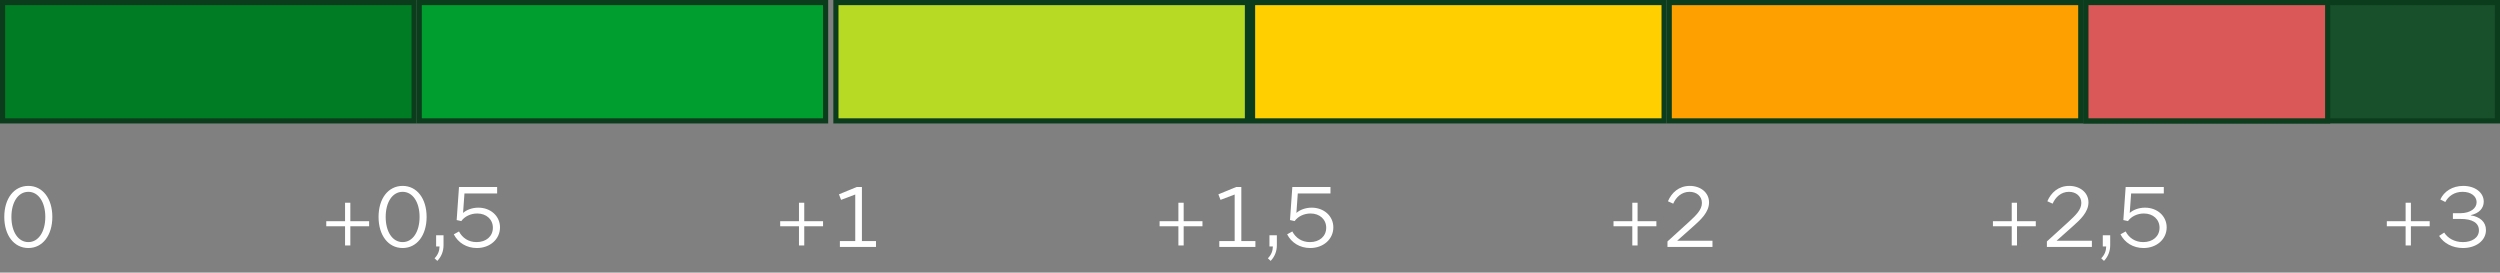
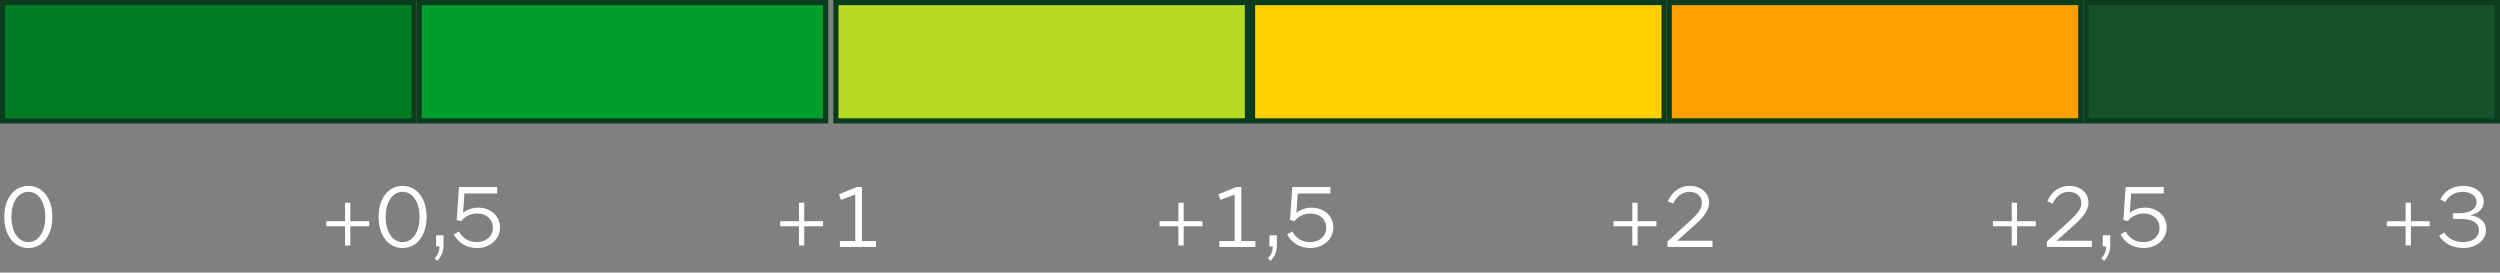
<svg xmlns="http://www.w3.org/2000/svg" width="486" height="53" viewBox="0 0 486 53" fill="none">
  <rect x="0" y="0" width="486" height="53" fill="#808080" stroke="none" />
  <rect x="81.5" y="0.5" width="79" height="23" fill="#009E2E" stroke="#0B3C1C" />
  <rect x="0.5" y="0.5" width="80" height="23" fill="#007D24" stroke="#0B3C1C" />
  <rect x="162.5" y="0.5" width="80" height="23" fill="#B7DA24" stroke="#0B3C1C" />
  <rect x="243.5" y="0.5" width="80" height="23" fill="#FFCF00" stroke="#0B3C1C" />
  <rect x="324.5" y="0.5" width="80" height="23" fill="#FEA000" stroke="#0B3C1C" />
  <rect x="405.5" y="0.5" width="80" height="23" fill="#17502B" stroke="#0B3C1C" />
-   <rect x="405.5" y="0.5" width="47" height="23" fill="#DB5858" stroke="#0B3C1C" />
  <path d="M10.175 42.168C10.175 45.75 8.285 48.216 5.513 48.216C2.723 48.216 0.833 45.75 0.833 42.168C0.833 38.586 2.723 36.138 5.513 36.138C8.285 36.138 10.175 38.586 10.175 42.168ZM2.219 42.168C2.219 45.084 3.551 47.064 5.513 47.064C7.457 47.064 8.807 45.084 8.807 42.168C8.807 39.27 7.457 37.29 5.513 37.29C3.551 37.29 2.219 39.27 2.219 42.168Z" fill="white" />
  <path d="M71.759 43.986H68.105V47.712H67.079V43.986H63.425V42.996H67.079V39.414H68.105V42.996H71.759V43.986ZM82.933 42.168C82.933 45.75 81.043 48.216 78.271 48.216C75.481 48.216 73.591 45.75 73.591 42.168C73.591 38.586 75.481 36.138 78.271 36.138C81.043 36.138 82.933 38.586 82.933 42.168ZM74.977 42.168C74.977 45.084 76.309 47.064 78.271 47.064C80.215 47.064 81.565 45.084 81.565 42.168C81.565 39.27 80.215 37.29 78.271 37.29C76.309 37.29 74.977 39.27 74.977 42.168ZM86.222 47.676C86.222 48.846 85.808 49.89 85.016 50.718L84.477 50.214C85.142 49.53 85.43 48.792 85.448 47.91H84.782V45.732H86.222V47.676ZM97.201 44.202C97.201 46.47 95.293 48.216 92.701 48.216C90.685 48.216 89.047 47.172 88.219 45.552L89.227 44.994C89.893 46.272 91.099 47.064 92.647 47.064C94.519 47.064 95.815 45.93 95.815 44.274C95.815 42.654 94.555 41.502 92.773 41.502C91.513 41.502 90.307 42.078 89.677 42.978L88.777 42.78L89.227 36.354H96.643V37.614H90.289L90.019 41.394C90.667 40.818 91.747 40.368 92.989 40.368C95.365 40.368 97.201 41.988 97.201 44.202Z" fill="white" />
-   <path d="M160.001 43.986H156.347V47.712H155.321V43.986H151.667V42.996H155.321V39.414H156.347V42.996H160.001V43.986ZM166.549 36.354H167.557V46.866H170.293V48H163.273V46.866H166.261V37.812L163.507 38.856L163.093 37.776L166.549 36.354Z" fill="white" />
+   <path d="M160.001 43.986H156.347V47.712H155.321V43.986H151.667V42.996H155.321V39.414H156.347V42.996H160.001V43.986ZM166.549 36.354H167.557V46.866H170.293V48H163.273V46.866H166.261V37.812L163.507 38.856L163.093 37.776Z" fill="white" />
  <path d="M233.759 43.986H230.105V47.712H229.079V43.986H225.425V42.996H229.079V39.414H230.105V42.996H233.759V43.986ZM240.307 36.354H241.315V46.866H244.051V48H237.031V46.866H240.019V37.812L237.265 38.856L236.851 37.776L240.307 36.354ZM248.222 47.676C248.222 48.846 247.808 49.89 247.016 50.718L246.476 50.214C247.142 49.53 247.43 48.792 247.448 47.91H246.782V45.732H248.222V47.676ZM259.201 44.202C259.201 46.47 257.293 48.216 254.701 48.216C252.685 48.216 251.047 47.172 250.219 45.552L251.227 44.994C251.893 46.272 253.099 47.064 254.647 47.064C256.519 47.064 257.815 45.93 257.815 44.274C257.815 42.654 256.555 41.502 254.773 41.502C253.513 41.502 252.307 42.078 251.677 42.978L250.777 42.78L251.227 36.354H258.643V37.614H252.289L252.019 41.394C252.667 40.818 253.747 40.368 254.989 40.368C257.365 40.368 259.201 41.988 259.201 44.202Z" fill="white" />
  <path d="M322.001 43.986H318.347V47.712H317.321V43.986H313.667V42.996H317.321V39.414H318.347V42.996H322.001V43.986ZM324.157 46.938L328.315 43.158C329.737 41.844 330.853 40.8 330.853 39.45C330.853 38.1 329.773 37.29 328.441 37.29C326.893 37.29 325.813 38.352 325.273 39.594L324.247 39.126C324.949 37.47 326.371 36.138 328.495 36.138C330.619 36.138 332.239 37.452 332.239 39.342C332.239 41.268 330.583 42.744 329.323 43.878L326.047 46.794H332.905V48H324.157V46.938Z" fill="white" />
  <path d="M395.759 43.986H392.105V47.712H391.079V43.986H387.425V42.996H391.079V39.414H392.105V42.996H395.759V43.986ZM397.915 46.938L402.073 43.158C403.495 41.844 404.611 40.8 404.611 39.45C404.611 38.1 403.531 37.29 402.199 37.29C400.651 37.29 399.571 38.352 399.031 39.594L398.005 39.126C398.707 37.47 400.129 36.138 402.253 36.138C404.377 36.138 405.997 37.452 405.997 39.342C405.997 41.268 404.341 42.744 403.081 43.878L399.805 46.794H406.663V48H397.915V46.938ZM410.222 47.676C410.222 48.846 409.808 49.89 409.016 50.718L408.476 50.214C409.142 49.53 409.43 48.792 409.448 47.91H408.782V45.732H410.222V47.676ZM421.201 44.202C421.201 46.47 419.293 48.216 416.701 48.216C414.685 48.216 413.047 47.172 412.219 45.552L413.227 44.994C413.893 46.272 415.099 47.064 416.647 47.064C418.519 47.064 419.815 45.93 419.815 44.274C419.815 42.654 418.555 41.502 416.773 41.502C415.513 41.502 414.307 42.078 413.677 42.978L412.777 42.78L413.227 36.354H420.643V37.614H414.289L414.019 41.394C414.667 40.818 415.747 40.368 416.989 40.368C419.365 40.368 421.201 41.988 421.201 44.202Z" fill="white" />
  <path d="M472.331 43.986H468.677V47.712H467.651V43.986H463.997V42.996H467.651V39.414H468.677V42.996H472.331V43.986ZM480.301 41.862C482.083 42.132 483.271 43.122 483.271 44.724C483.271 46.776 481.327 48.216 478.807 48.216C476.791 48.216 475.063 47.316 474.163 45.858L475.153 45.21C475.819 46.272 477.097 47.064 478.789 47.064C480.517 47.064 481.903 46.236 481.903 44.778C481.903 43.32 480.607 42.546 478.321 42.564H476.845V41.448H478.285C480.283 41.43 481.453 40.494 481.453 39.306C481.453 38.118 480.319 37.29 478.735 37.29C477.115 37.29 475.963 38.136 475.369 39.27L474.397 38.784C475.117 37.2 476.755 36.138 478.861 36.138C481.111 36.138 482.839 37.398 482.839 39.198C482.839 40.458 481.975 41.466 480.301 41.826V41.862Z" fill="white" />
</svg>